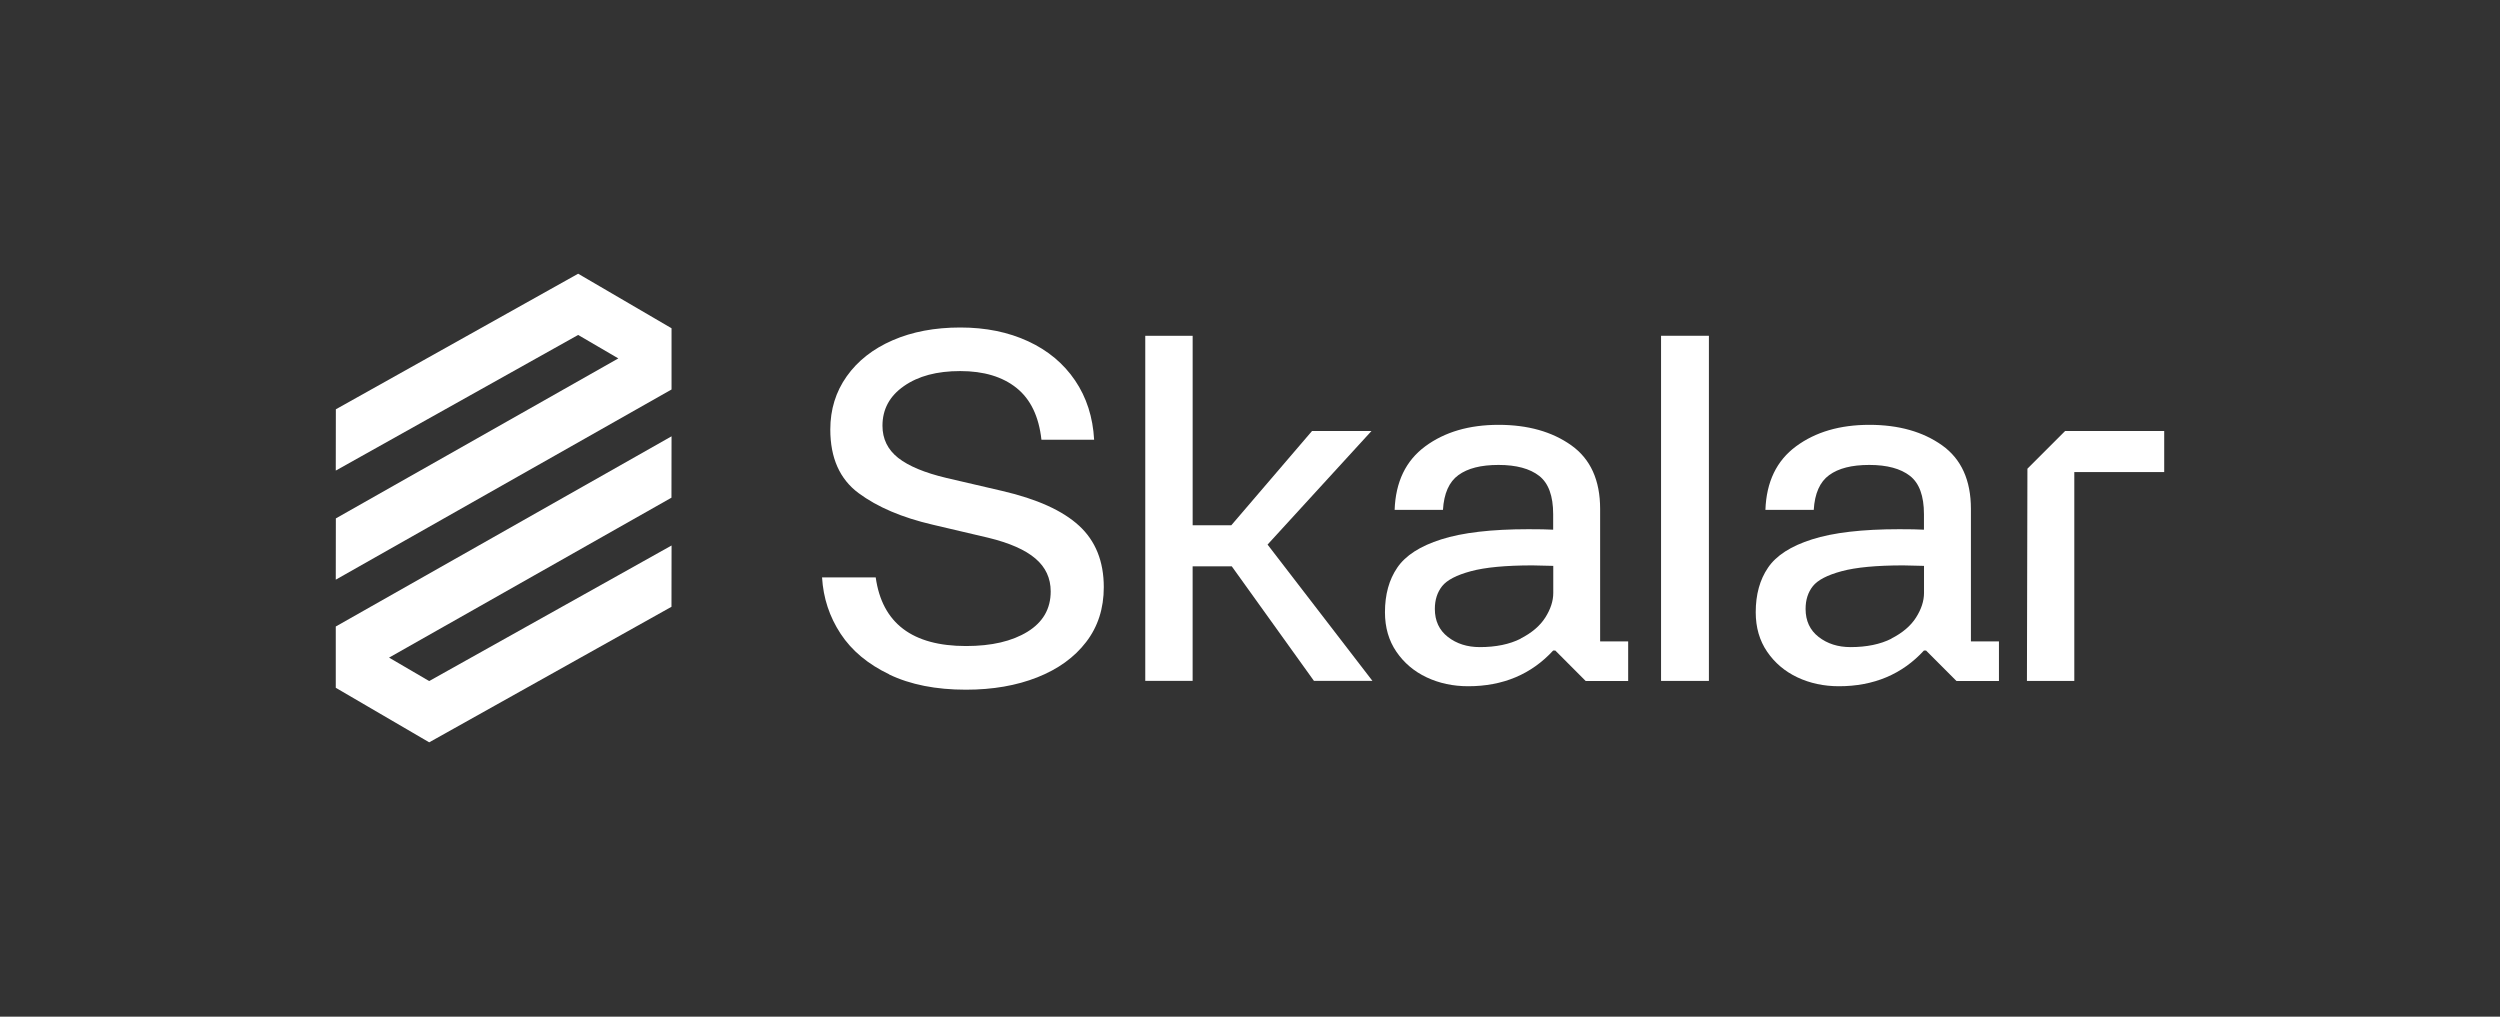
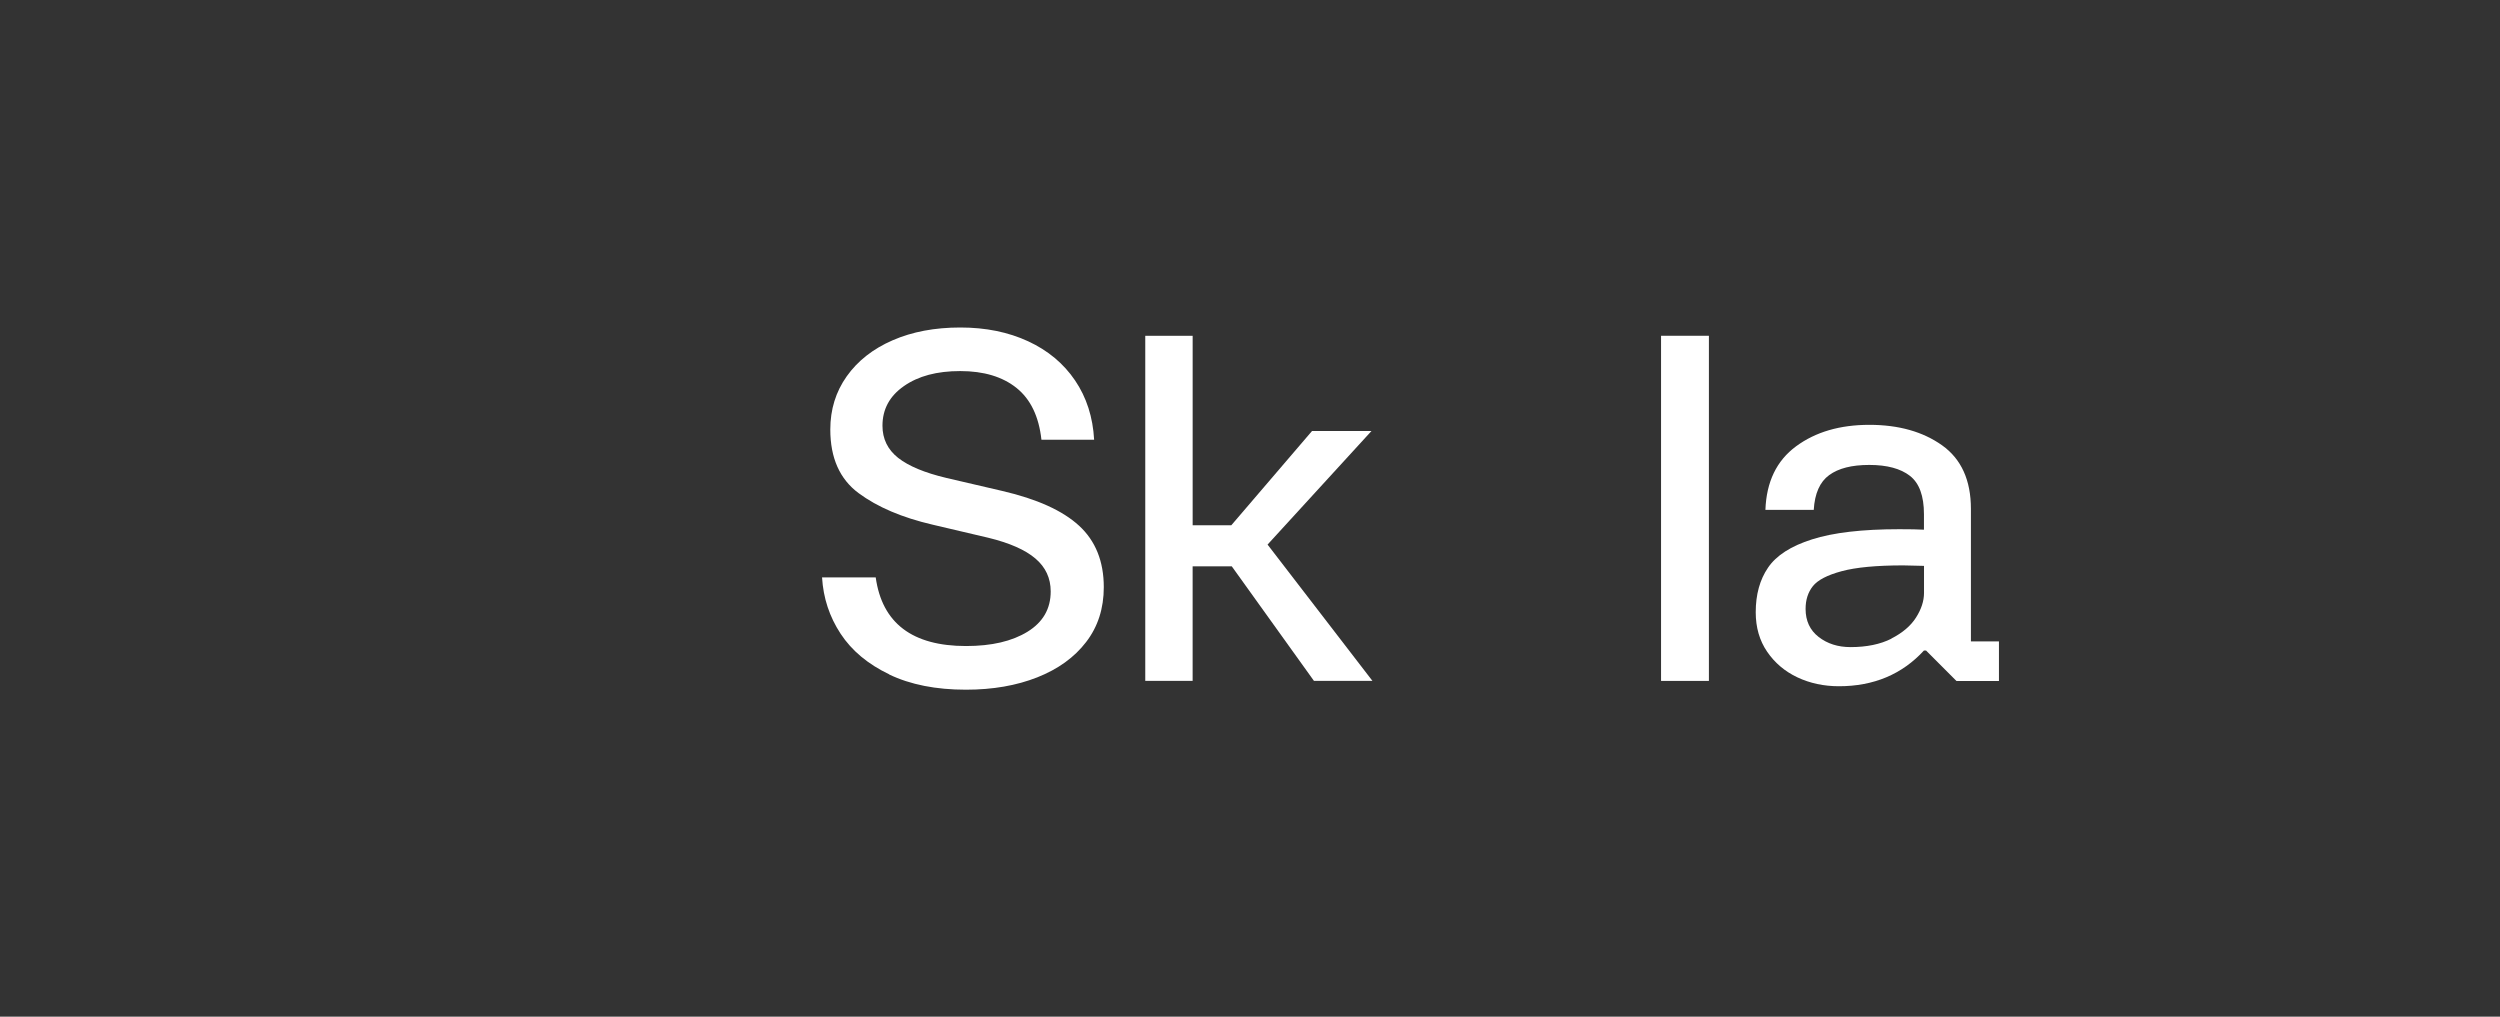
<svg xmlns="http://www.w3.org/2000/svg" id="Logo" viewBox="0 0 1238.79 503.78">
  <rect x="0" y="0" width="1238.79" height="503.78" fill="#333333" stroke="none" />
  <defs>
    <style>
      .cls-1 {
        fill-rule: evenodd;
      }

      .cls-1, .cls-2 {
        fill: #fff;
      }
    </style>
  </defs>
  <g>
    <path class="cls-2" d="M440.63,334.15c-10.54-5.03-18.58-11.74-24.09-20.12s-8.59-17.69-9.2-27.92h26.59c3.18,22.69,18.14,34.01,44.79,34.01,12.63,0,22.75-2.36,30.42-7.08,7.66-4.72,11.5-11.36,11.5-19.98,0-6.54-2.5-11.98-7.56-16.29-5.03-4.31-12.83-7.73-23.34-10.3l-27.54-6.47c-15.16-3.52-27.41-8.72-36.78-15.67-9.34-6.95-13.99-17.45-13.99-31.51,0-9.89,2.7-18.68,8.14-26.35,5.44-7.66,13-13.62,22.76-17.86,9.75-4.24,20.91-6.33,33.53-6.33s23.81,2.29,33.63,6.84c9.82,4.55,17.55,11.02,23.23,19.4,5.68,8.38,8.83,18.17,9.44,29.36h-26.11c-1.27-11.5-5.37-20.05-12.32-25.63-6.95-5.58-16.25-8.38-27.89-8.38s-20.8,2.46-27.92,7.43c-7.12,4.96-10.64,11.5-10.64,19.64,0,6.54,2.6,11.84,7.77,15.94,5.2,4.07,13.14,7.39,23.82,9.92l27.78,6.47c17.24,4,29.94,9.75,38.08,17.25,8.14,7.49,12.22,17.66,12.22,30.42,0,10.54-2.91,19.61-8.76,27.2-5.82,7.6-13.89,13.41-24.19,17.49-10.3,4.07-22.07,6.12-35.35,6.12-14.85,0-27.55-2.5-38.08-7.56l.07-.03Z" />
    <path class="cls-2" d="M567.51,166.38h23.47v93.89h19.16l40-46.71h29.46l-51.5,56.29,51.97,67.54h-28.98l-40.72-56.76h-19.4v56.76h-23.47v-171.02Z" />
    <path class="cls-2" d="M823.08,166.38h23.71v171.02h-23.71v-171.02Z" />
    <path class="cls-2" d="M953.38,322.31c-10.85,11.81-24.91,17.73-42.15,17.73-7.49,0-14.37-1.47-20.6-4.41-6.23-2.94-11.22-7.19-14.99-12.7-3.76-5.51-5.65-12.01-5.65-19.54,0-8.79,2.02-16.15,6.12-22.14,4.07-5.99,11.33-10.68,21.8-13.99,10.47-3.35,24.88-5.03,43.22-5.03,5.27,0,9.34.07,12.22.24v-7.66c0-9.1-2.33-15.43-6.95-19.02-4.62-3.59-11.33-5.41-20.12-5.41s-15.26,1.68-19.88,5.03c-4.62,3.35-7.18,9.1-7.66,17.25h-23.95c.48-13.89,5.54-24.4,15.19-31.51,9.65-7.12,21.76-10.64,36.3-10.64s26.55,3.39,36.07,10.16c9.51,6.78,14.27,17.28,14.27,31.51v65.63h13.89v19.64h-21.04l-15.06-15.09h-1.03v-.04ZM937.19,316.42c5.51-2.81,9.58-6.26,12.22-10.4,2.63-4.14,3.97-8.21,3.97-12.21v-13.41l-10.3-.24c-13.24,0-23.44.96-30.52,2.88-7.12,1.92-11.84,4.38-14.27,7.43-2.4,3.04-3.59,6.77-3.59,11.26,0,5.92,2.16,10.54,6.47,13.89,4.31,3.35,9.58,5.03,15.81,5.03,7.97,0,14.75-1.4,20.26-4.18l-.03-.03Z" />
-     <path class="cls-2" d="M769.66,322.31c-10.85,11.81-24.91,17.73-42.15,17.73-7.49,0-14.37-1.47-20.6-4.41-6.23-2.94-11.22-7.19-14.99-12.7-3.76-5.51-5.65-12.01-5.65-19.54,0-8.79,2.02-16.15,6.12-22.14,4.07-5.99,11.33-10.68,21.8-13.99,10.47-3.35,24.88-5.03,43.21-5.03,5.27,0,9.34.07,12.22.24v-7.66c0-9.1-2.33-15.43-6.95-19.02-4.62-3.59-11.33-5.41-20.12-5.41s-15.26,1.68-19.88,5.03c-4.62,3.35-7.18,9.1-7.66,17.25h-23.95c.48-13.89,5.54-24.4,15.19-31.51,9.65-7.12,21.76-10.64,36.3-10.64s26.55,3.39,36.07,10.16c9.51,6.78,14.27,17.28,14.27,31.51v65.63h13.89v19.64h-21.04l-15.05-15.09h-1.03v-.04ZM753.48,316.42c5.51-2.81,9.58-6.26,12.22-10.4s3.97-8.21,3.97-12.21v-13.41l-10.3-.24c-13.24,0-23.44.96-30.52,2.88-7.12,1.92-11.84,4.38-14.27,7.43-2.39,3.04-3.59,6.77-3.59,11.26,0,5.92,2.16,10.54,6.47,13.89,4.31,3.35,9.58,5.03,15.81,5.03,7.97,0,14.75-1.4,20.26-4.18l-.04-.03Z" />
-     <path class="cls-2" d="M1027.58,213.57h44.82v20.36h-44.55v103.47h-23.47l.24-105.15,18.68-18.68h4.28Z" />
  </g>
  <g>
-     <polygon class="cls-1" points="212.67 337.47 212.67 337.48 192.78 325.86 332.72 246.61 332.76 216.2 166.38 310.44 166.38 310.44 166.38 340.81 212.67 367.83 212.67 367.84 332.73 300.67 332.77 270.3 212.67 337.47" />
-     <polygon class="cls-1" points="166.42 256.87 166.38 287.24 332.76 193 332.76 162.66 332.76 162.66 286.48 135.63 286.48 135.63 286.48 135.63 286.48 135.63 166.42 202.81 166.38 233.18 286.48 165.97 306.39 177.6 166.42 256.87" />
-   </g>
+     </g>
</svg>